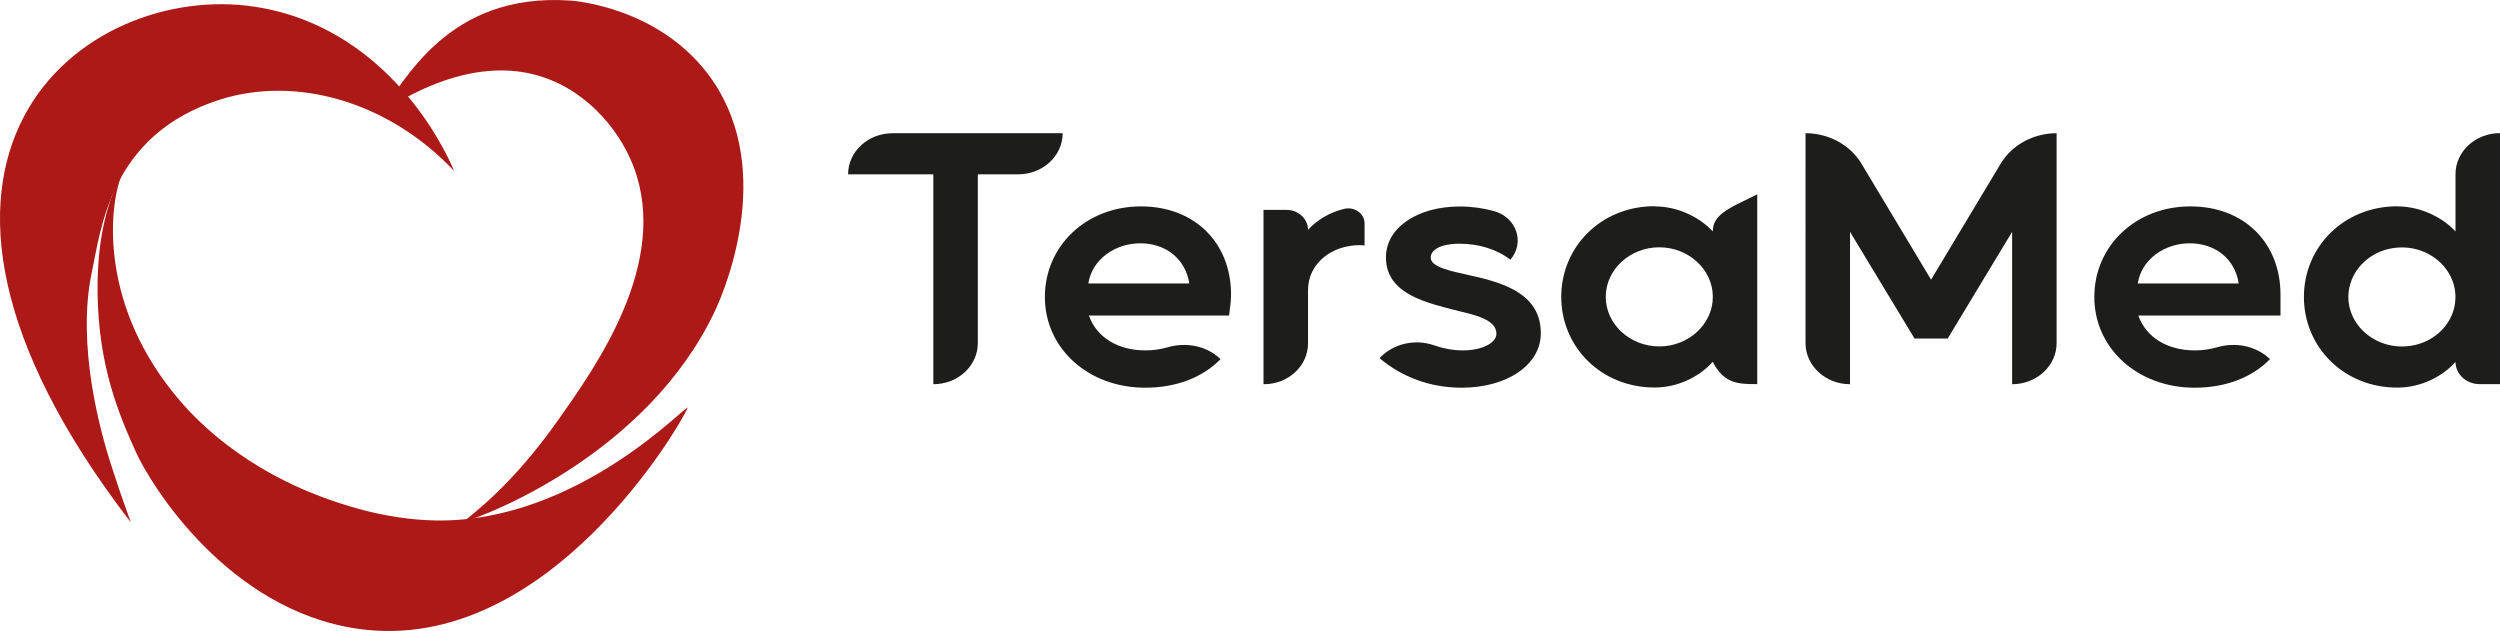
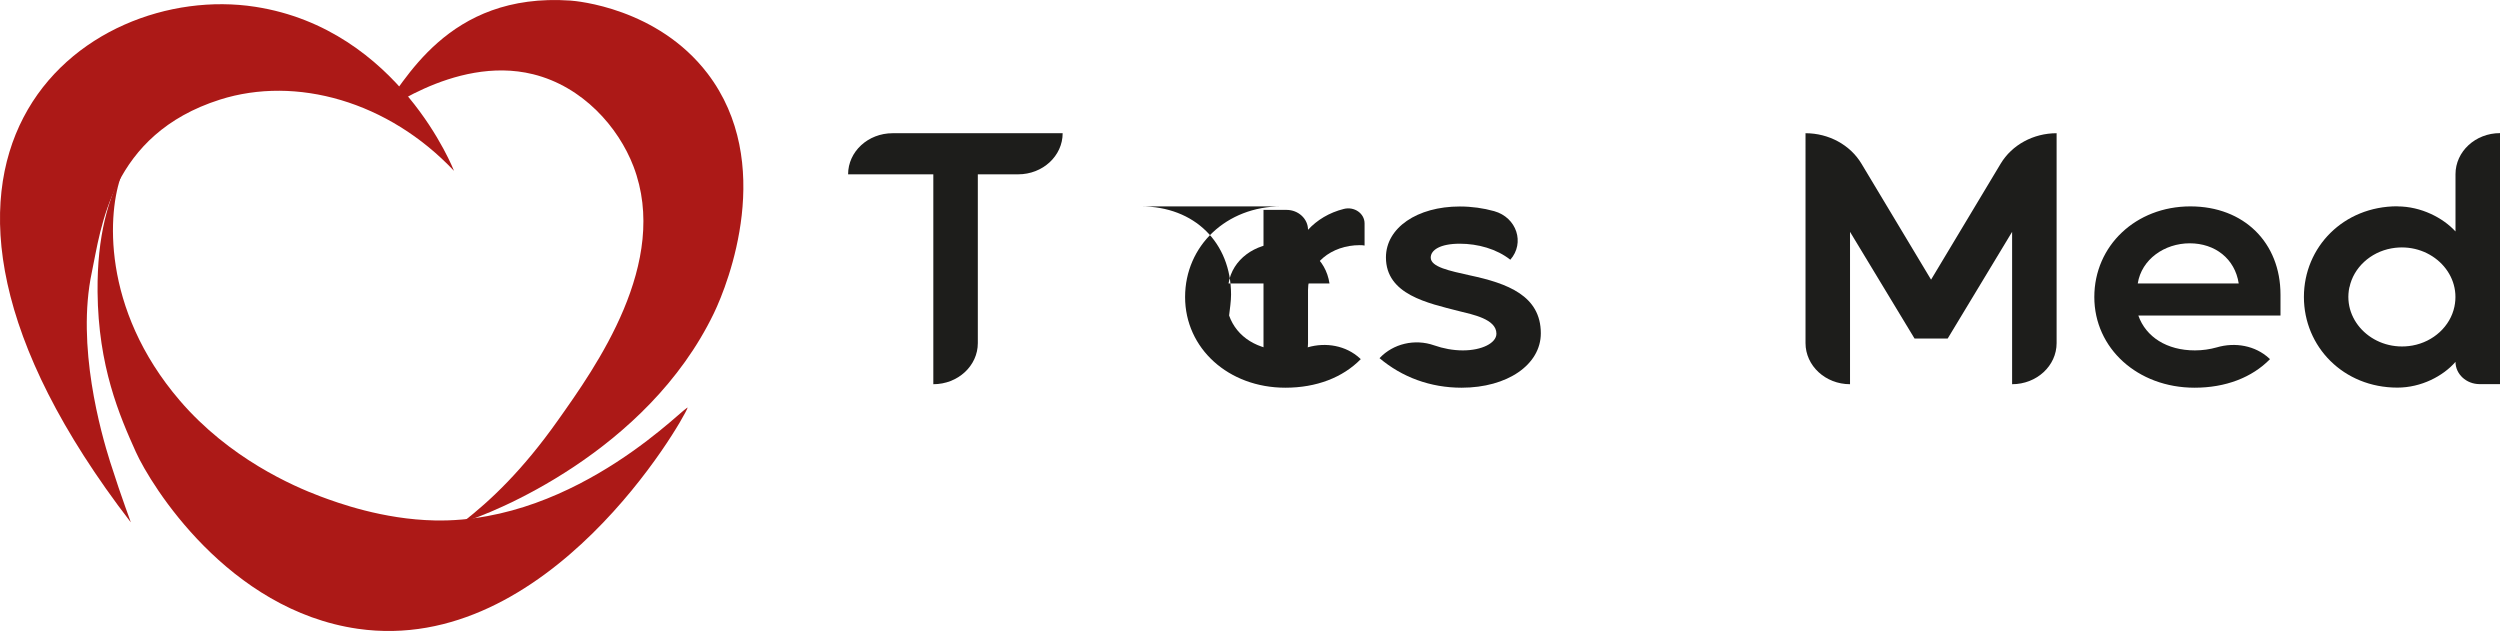
<svg xmlns="http://www.w3.org/2000/svg" id="_Слой_2" data-name="Слой 2" viewBox="0 0 257.28 64.94">
  <defs>
    <style>
      .cls-1 {
        fill: #ac1917;
      }

      .cls-2 {
        fill: #1d1d1b;
      }
    </style>
  </defs>
  <g id="_Слой_1-2" data-name="Слой 1">
    <g>
      <path class="cls-1" d="M46.73,17.6S41.09,3,26.27,.7C8.73-2.02-15.52,16.09,13.45,53.74c.07,.09-.87-2.28-2.12-6.22-.93-2.95-3.49-11.91-1.88-19.5,.95-4.48,1.89-14.18,13.19-17.77,7.82-2.48,17.32,.16,24.1,7.35" />
      <path class="cls-1" d="M39.12,11.6C41.61,8.59,45.96-.82,58.71,.06c.59,.04,8.95,.75,14.11,7.51,6.98,9.16,2.17,21.5,.65,24.66-6.9,14.31-22.9,20.66-25.85,21.51,2.84-2.21,6.13-5.3,9.78-10.46,3.92-5.53,11.58-16.26,7.79-26.16-1.54-4.02-5.2-8.21-10.33-9.48-8.28-2.05-16.34,4.67-15.75,3.95" />
      <path class="cls-1" d="M70.76,41.99c.29-.83-11.17,11.88-26.02,11.57-5.35-.11-9.99-1.81-11.78-2.48-2.82-1.06-9.35-3.91-14.45-9.85-8.17-9.52-7.4-19.57-6.01-23.2l.23-.67c-1.57,3.09-2.74,6.81-2.69,12.68,.07,7.67,2.25,12.72,3.94,16.47,1.56,3.45,9.49,16.28,22.85,18.2,19.62,2.81,33.45-21.4,33.92-22.72" />
    </g>
    <g>
      <path class="cls-2" d="M87.28,17.94h0c0-2.34,2.05-4.23,4.58-4.23h17.5c0,2.34-2.05,4.23-4.58,4.23h-4.15v17.37c0,2.34-2.05,4.23-4.58,4.23V17.94h-8.77Z" />
-       <path class="cls-2" d="M117.42,21.24c5.51,0,9.27,3.73,9.27,9.08,0,.68-.12,1.44-.2,2.15h-14.43c.78,2.22,2.95,3.59,5.82,3.59,.78,0,1.54-.11,2.25-.31,1.9-.56,3.97-.18,5.38,1.12l.1,.09c-1.86,1.9-4.58,2.94-7.76,2.94-5.86,0-10.32-4.05-10.32-9.33s4.27-9.33,9.89-9.33m-5.43,7.93h10.4c-.39-2.55-2.44-4.13-5.04-4.13s-4.96,1.65-5.35,4.13" />
+       <path class="cls-2" d="M117.42,21.24c5.51,0,9.27,3.73,9.27,9.08,0,.68-.12,1.44-.2,2.15c.78,2.22,2.95,3.59,5.82,3.59,.78,0,1.54-.11,2.25-.31,1.9-.56,3.97-.18,5.38,1.12l.1,.09c-1.86,1.9-4.58,2.94-7.76,2.94-5.86,0-10.32-4.05-10.32-9.33s4.27-9.33,9.89-9.33m-5.43,7.93h10.4c-.39-2.55-2.44-4.13-5.04-4.13s-4.96,1.65-5.35,4.13" />
      <path class="cls-2" d="M130.03,39.54V21.6h2.37c1.22,0,2.21,.92,2.21,2.05,.92-1,2.17-1.77,3.69-2.15,1.07-.27,2.13,.46,2.13,1.49v2.28c-.16-.04-.35-.04-.5-.04-2.91,0-5.32,1.9-5.32,4.63v5.48c0,2.32-2.03,4.2-4.54,4.2h-.03Z" />
      <path class="cls-2" d="M141.98,36.85c1.39-1.48,3.62-2.01,5.61-1.31,.94,.33,1.95,.52,2.96,.52,1.94,0,3.45-.75,3.45-1.72,0-1.51-2.44-1.97-3.88-2.33-3.18-.82-7.49-1.69-7.49-5.52,0-3.05,3.22-5.24,7.6-5.24,1.23,0,2.43,.17,3.54,.48,2.32,.65,3.18,3.27,1.66,5-1.4-1.11-3.34-1.65-5.2-1.65-2.02,0-2.99,.65-2.99,1.43,0,.97,1.94,1.36,4.04,1.83,3.84,.82,7.29,2.08,7.29,5.96,0,3.23-3.45,5.6-8.15,5.6-3.22,0-6.13-1.08-8.46-3.05" />
-       <path class="cls-2" d="M170.3,21.24c2.44,0,4.69,1.18,5.97,2.58,0-1.23,.8-1.93,2.45-2.78l2.12-1.04v19.53c-1.89,0-3.42,0-4.58-2.3-1.28,1.47-3.53,2.65-5.97,2.65-5.55,0-9.62-4.2-9.62-9.33s4.07-9.33,9.62-9.33m-5.04,9.33c0,2.8,2.48,5.1,5.51,5.1s5.51-2.3,5.51-5.1-2.48-5.1-5.51-5.1-5.51,2.3-5.51,5.1" />
      <path class="cls-2" d="M185.81,13.71h0c2.39,0,4.6,1.2,5.76,3.14l7.16,11.93,7.16-11.93c1.16-1.94,3.37-3.14,5.76-3.14v21.6c0,2.34-2.05,4.23-4.58,4.23v-15.68l-6.63,10.98h-3.41l-6.64-10.98v15.68c-2.53,0-4.58-1.9-4.58-4.23V13.71Z" />
      <path class="cls-2" d="M246.72,21.24c2.44,0,4.7,1.18,5.98,2.58v-5.89c0-2.34,2.05-4.23,4.58-4.23v25.83h-2.1c-1.37,0-2.48-1.03-2.48-2.29-1.28,1.47-3.53,2.65-5.98,2.65-5.55,0-9.62-4.2-9.62-9.33s4.07-9.33,9.62-9.33m-4.94,8.33c-.75,3.57,2.63,6.69,6.49,6,2.17-.39,3.9-1.99,4.32-4,.75-3.57-2.63-6.69-6.48-6-2.17,.39-3.9,1.99-4.32,4" />
      <path class="cls-2" d="M225.42,21.24c5.51,0,9.27,3.73,9.27,9.08v2.15h-14.63c.78,2.22,2.95,3.59,5.82,3.59,.78,0,1.54-.11,2.25-.31,1.9-.56,3.97-.18,5.38,1.12l.1,.09c-1.86,1.9-4.58,2.94-7.76,2.94-5.86,0-10.32-4.05-10.32-9.33s4.27-9.33,9.89-9.33m-5.43,7.93h10.4c-.39-2.55-2.44-4.13-5.04-4.13s-4.96,1.65-5.35,4.13" />
    </g>
  </g>
</svg>